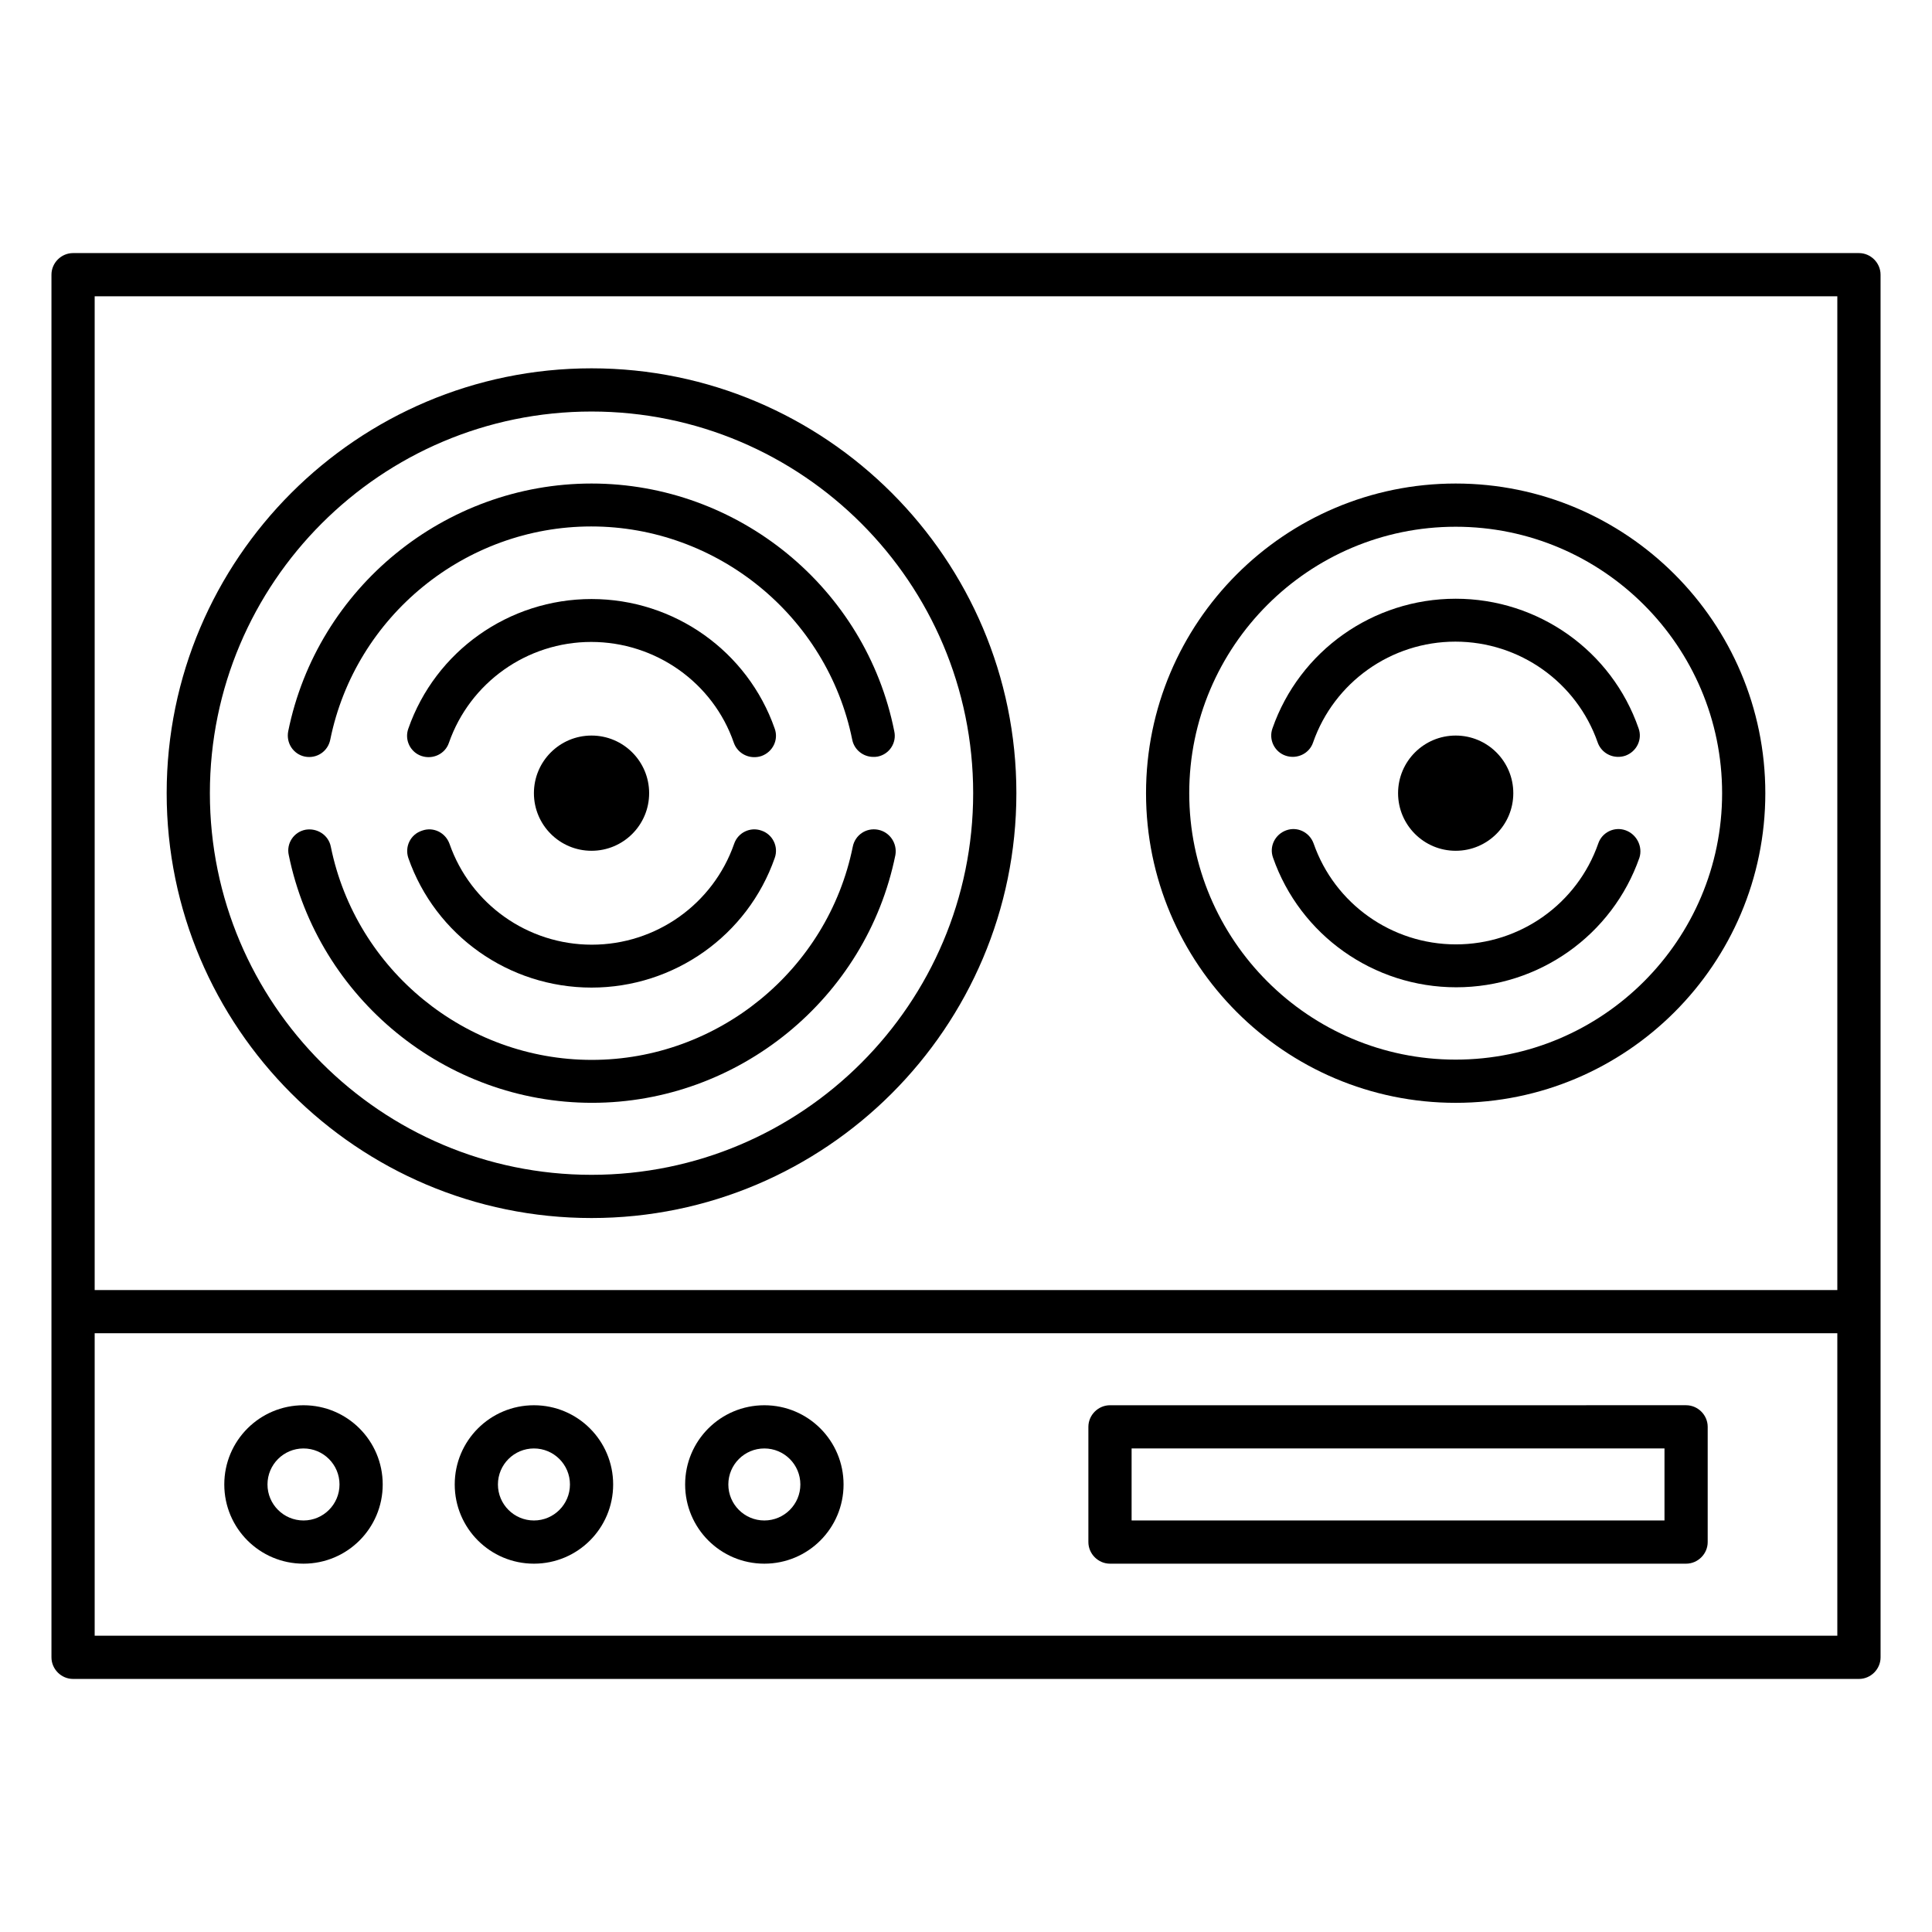
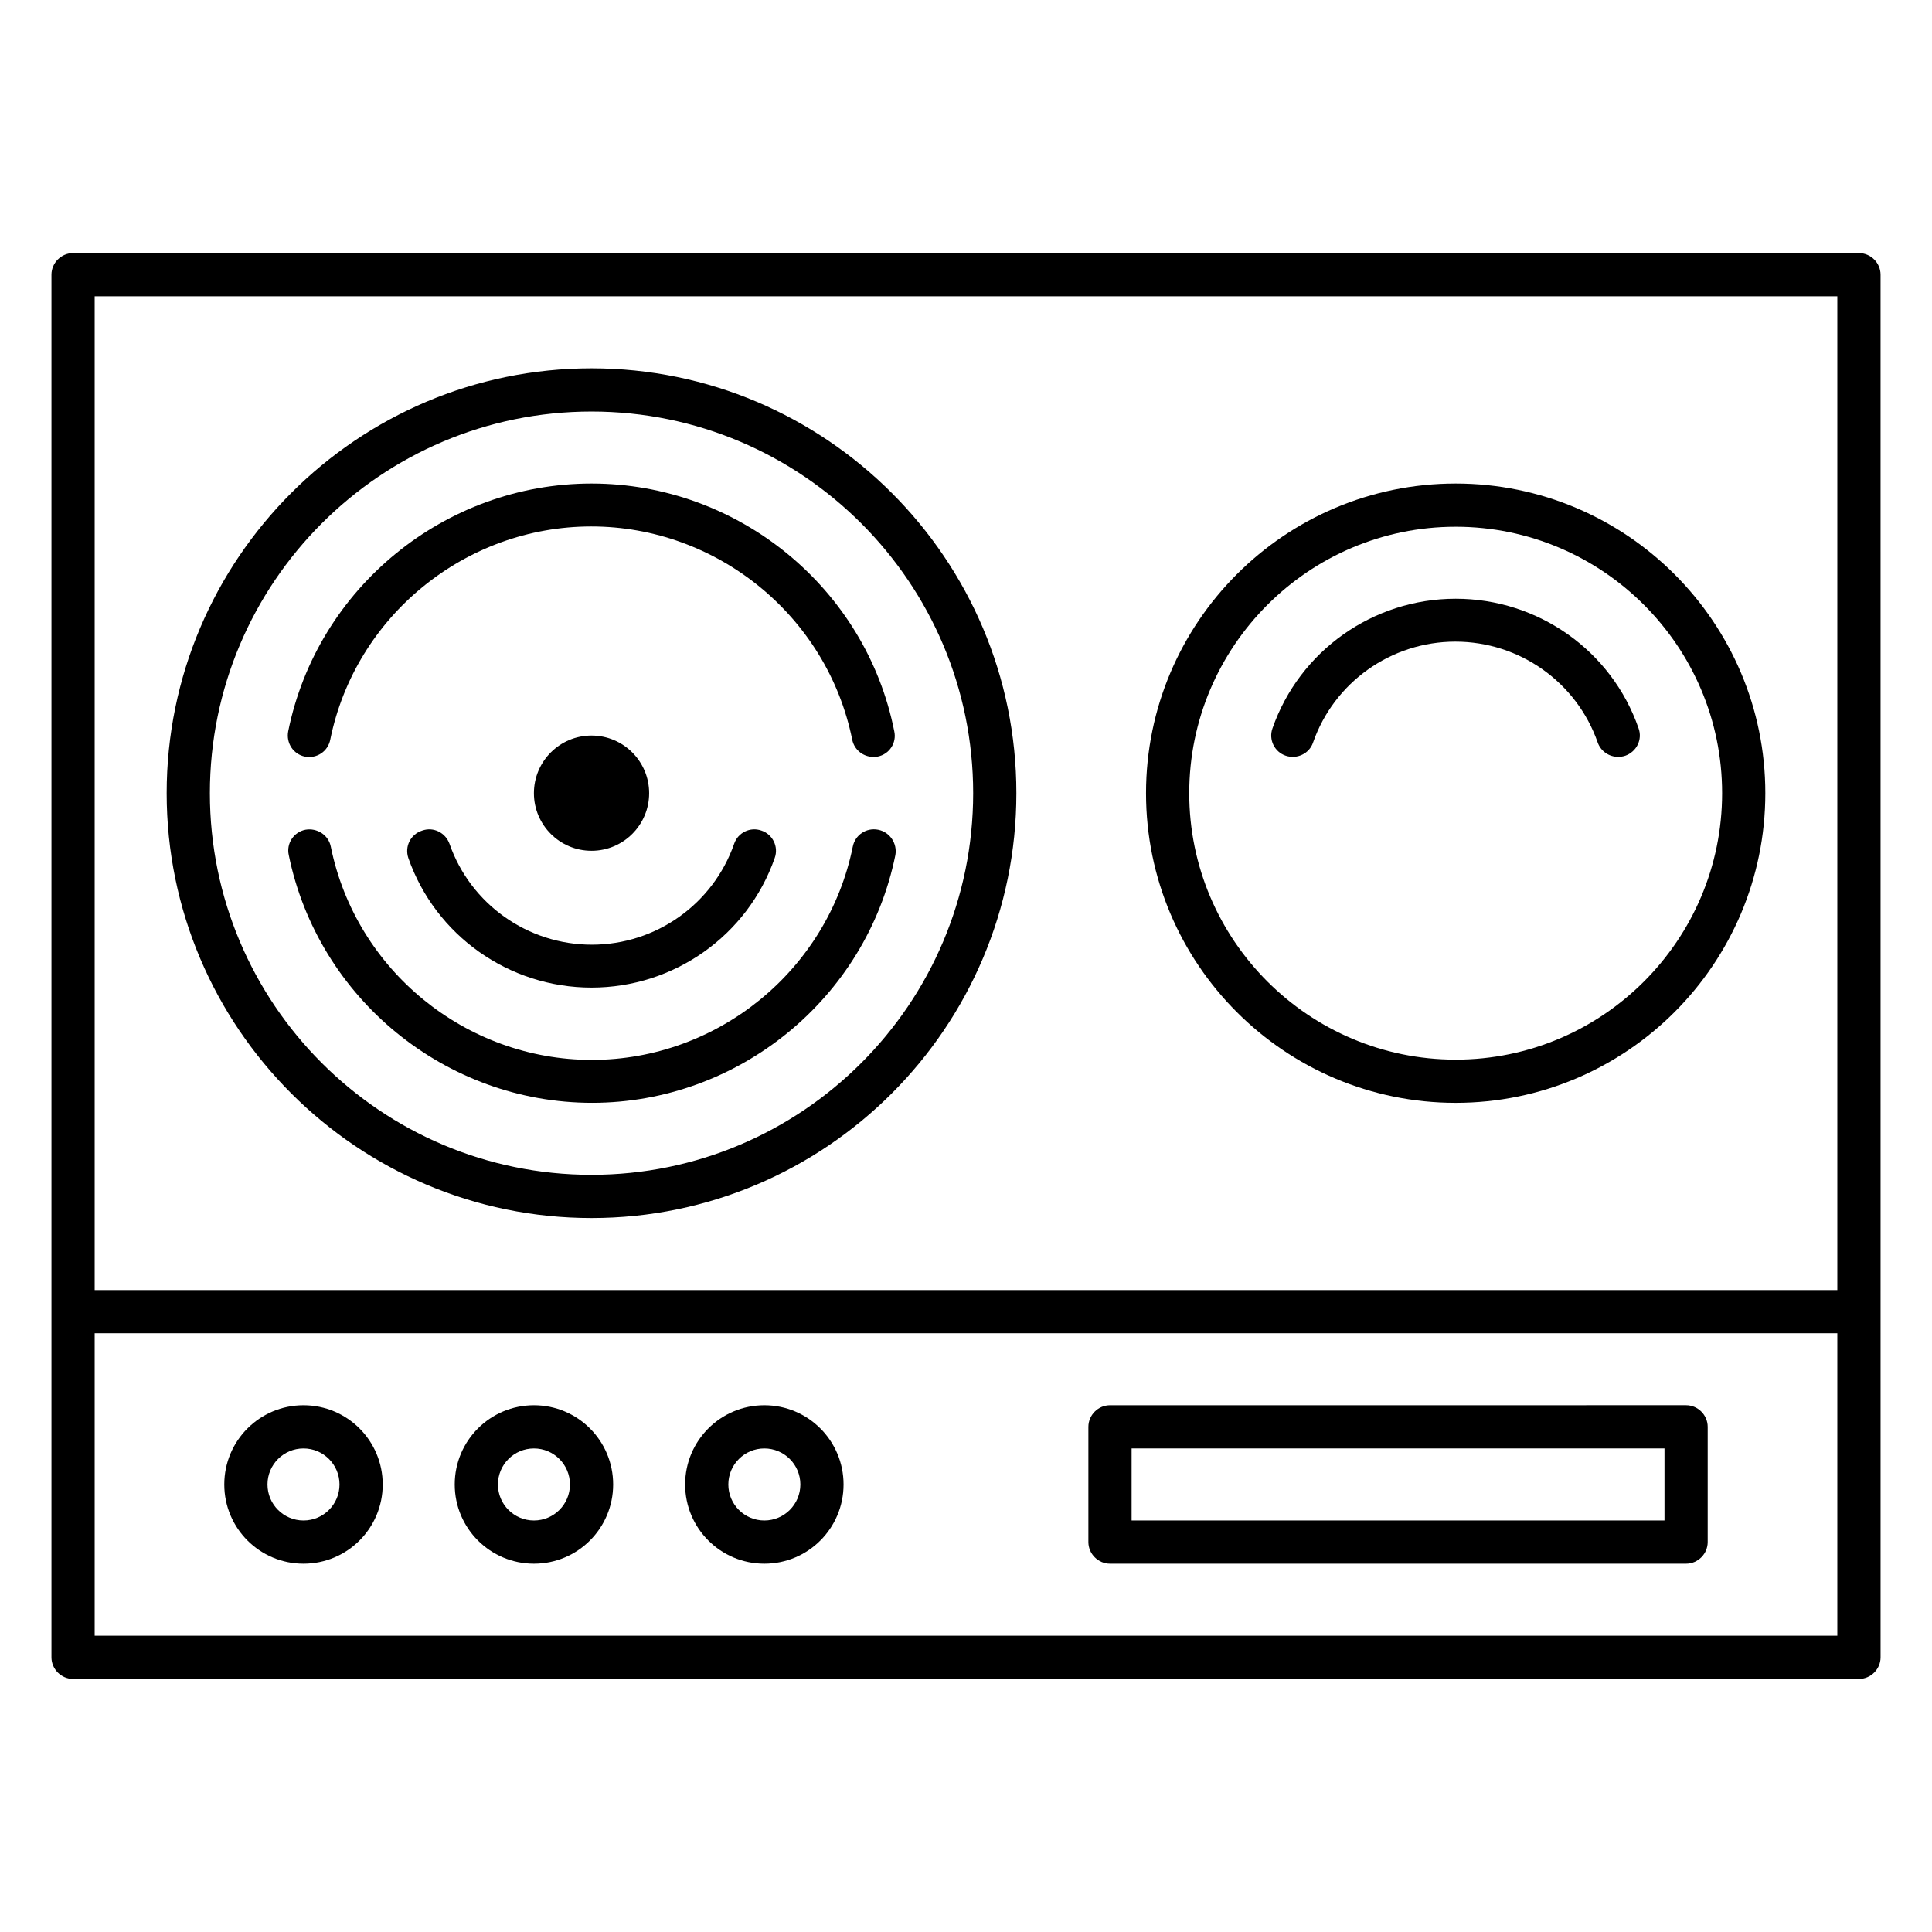
<svg xmlns="http://www.w3.org/2000/svg" fill="#000000" width="800px" height="800px" version="1.1" viewBox="144 144 512 512">
  <g>
    <path d="m636.64 211.07h-473.28c-3.129 0-5.723 2.594-5.723 5.727v366.41c0 3.129 2.594 5.727 5.727 5.727h473.28c3.129 0 5.727-2.594 5.727-5.727l-0.004-366.41c0-3.133-2.598-5.727-5.727-5.727zm-467.55 11.449h461.82v263.36h-461.82zm461.82 354.96h-461.82v-80.152h461.82z" />
    <path d="m300.76 241.61c-62.059 0-112.59 50.535-112.59 112.59 0 62.059 50.535 112.59 112.59 112.59 62.062 0 112.59-50.535 112.59-112.59 0-62.062-50.531-112.59-112.59-112.59zm0 213.73c-55.801 0-101.14-45.344-101.14-101.14 0.004-55.797 45.344-101.14 101.14-101.14s101.14 45.344 101.14 101.14-45.344 101.14-101.14 101.14z" />
    <path d="m376.71 363.89c-3.129-0.609-6.106 1.375-6.719 4.504-6.641 32.746-35.801 56.488-69.16 56.488-33.359 0-62.52-23.738-69.16-56.488-0.609-3.129-3.664-5.039-6.719-4.504-3.129 0.609-5.113 3.664-4.426 6.719 7.785 38.016 41.602 65.648 80.379 65.648s72.672-27.633 80.379-65.648c0.543-3.055-1.441-6.106-4.574-6.719z" />
    <path d="m300.76 272.14c-38.855 0-72.672 27.633-80.379 65.648-0.609 3.129 1.375 6.106 4.426 6.719 3.129 0.609 6.106-1.375 6.719-4.504 6.641-32.746 35.801-56.488 69.16-56.488s62.52 23.738 69.16 56.488c0.535 2.75 2.977 4.582 5.574 4.582 0.383 0 0.762 0 1.145-0.078 3.129-0.609 5.113-3.664 4.426-6.719-7.559-38.016-41.375-65.648-80.23-65.648z" />
    <path d="m252.21 371.37c7.176 20.535 26.641 34.352 48.551 34.352 21.906 0 41.375-13.816 48.551-34.352 1.07-2.977-0.535-6.258-3.512-7.25-2.977-1.07-6.258 0.535-7.25 3.512-5.574 15.953-20.688 26.719-37.711 26.719s-32.137-10.762-37.711-26.719c-1.07-2.977-4.273-4.582-7.25-3.512-3.133 0.992-4.66 4.273-3.668 7.25z" />
-     <path d="m338.47 340.84c0.84 2.367 3.055 3.816 5.418 3.816 0.609 0 1.223-0.078 1.91-0.305 2.977-1.07 4.582-4.273 3.512-7.25-7.176-20.535-26.641-34.352-48.551-34.352-21.906 0-41.375 13.816-48.551 34.352-1.07 2.977 0.535 6.258 3.512 7.25 2.977 0.992 6.258-0.535 7.25-3.512 5.574-15.953 20.688-26.719 37.711-26.719 17.027 0 32.293 10.766 37.789 26.719z" />
    <path d="m529.77 272.14c-45.266 0-82.059 36.793-82.059 82.059-0.004 45.27 36.789 82.062 82.059 82.062 45.266 0 82.059-36.793 82.059-82.059 0-45.27-36.793-82.062-82.059-82.062zm0 152.67c-38.93 0-70.609-31.68-70.609-70.609 0-38.93 31.68-70.609 70.609-70.609 38.93 0 70.609 31.68 70.609 70.609 0 38.93-31.68 70.609-70.609 70.609z" />
-     <path d="m545.04 354.2c0 8.43-6.836 15.266-15.266 15.266-8.434 0-15.27-6.836-15.27-15.266 0-8.434 6.836-15.27 15.27-15.27 8.43 0 15.266 6.836 15.266 15.27" />
    <path d="m316.03 354.2c0 8.43-6.836 15.266-15.27 15.266-8.43 0-15.266-6.836-15.266-15.266 0-8.434 6.836-15.27 15.266-15.27 8.434 0 15.27 6.836 15.27 15.27" />
    <path d="m224.43 558.39c11.602 0 20.992-9.391 20.992-20.992 0-11.602-9.391-20.992-20.992-20.992-11.605 0-20.992 9.387-20.992 20.992 0 11.602 9.387 20.992 20.992 20.992zm0-30.535c5.266 0 9.543 4.273 9.543 9.543 0 5.266-4.273 9.543-9.543 9.543-5.269-0.004-9.543-4.277-9.543-9.543 0-5.269 4.273-9.543 9.543-9.543z" />
    <path d="m285.5 558.39c11.602 0 20.992-9.391 20.992-20.992 0-11.602-9.391-20.992-20.992-20.992-11.602 0-20.992 9.391-20.992 20.992 0 11.602 9.391 20.992 20.992 20.992zm0-30.535c5.266 0 9.543 4.273 9.543 9.543 0 5.266-4.273 9.543-9.543 9.543-5.266 0-9.543-4.273-9.543-9.543 0-5.269 4.277-9.543 9.543-9.543z" />
    <path d="m346.56 558.39c11.602 0 20.992-9.391 20.992-20.992 0-11.602-9.391-20.992-20.992-20.992s-20.992 9.391-20.992 20.992c0 11.602 9.391 20.992 20.992 20.992zm0-30.535c5.266 0 9.543 4.273 9.543 9.543 0 5.266-4.273 9.543-9.543 9.543-5.266 0-9.543-4.273-9.543-9.543 0.004-5.269 4.277-9.543 9.543-9.543z" />
-     <path d="m574.8 364.04c-2.977-1.07-6.258 0.535-7.25 3.512-5.574 15.953-20.688 26.719-37.711 26.719s-32.137-10.762-37.711-26.719c-1.07-2.977-4.273-4.582-7.25-3.512-2.977 1.07-4.582 4.273-3.512 7.25 7.176 20.535 26.641 34.352 48.551 34.352 21.906 0 41.375-13.816 48.551-34.352 0.914-2.898-0.691-6.18-3.668-7.25z" />
    <path d="m529.77 302.67c-21.906 0-41.375 13.816-48.551 34.352-1.07 2.977 0.535 6.258 3.512 7.25 2.977 0.992 6.258-0.535 7.25-3.512 5.574-15.953 20.688-26.719 37.711-26.719 17.023 0 32.137 10.762 37.711 26.719 0.84 2.367 3.055 3.816 5.418 3.816 0.609 0 1.223-0.078 1.91-0.305 2.977-1.07 4.582-4.273 3.512-7.25-7.102-20.535-26.566-34.352-48.473-34.352z" />
    <path d="m438.16 558.39h152.67c3.129 0 5.727-2.594 5.727-5.727v-30.535c0-3.129-2.594-5.727-5.727-5.727l-152.67 0.004c-3.129 0-5.727 2.594-5.727 5.727v30.535c0.004 3.125 2.598 5.723 5.727 5.723zm5.727-30.535h141.22v19.082h-141.22z" />
  </g>
</svg>